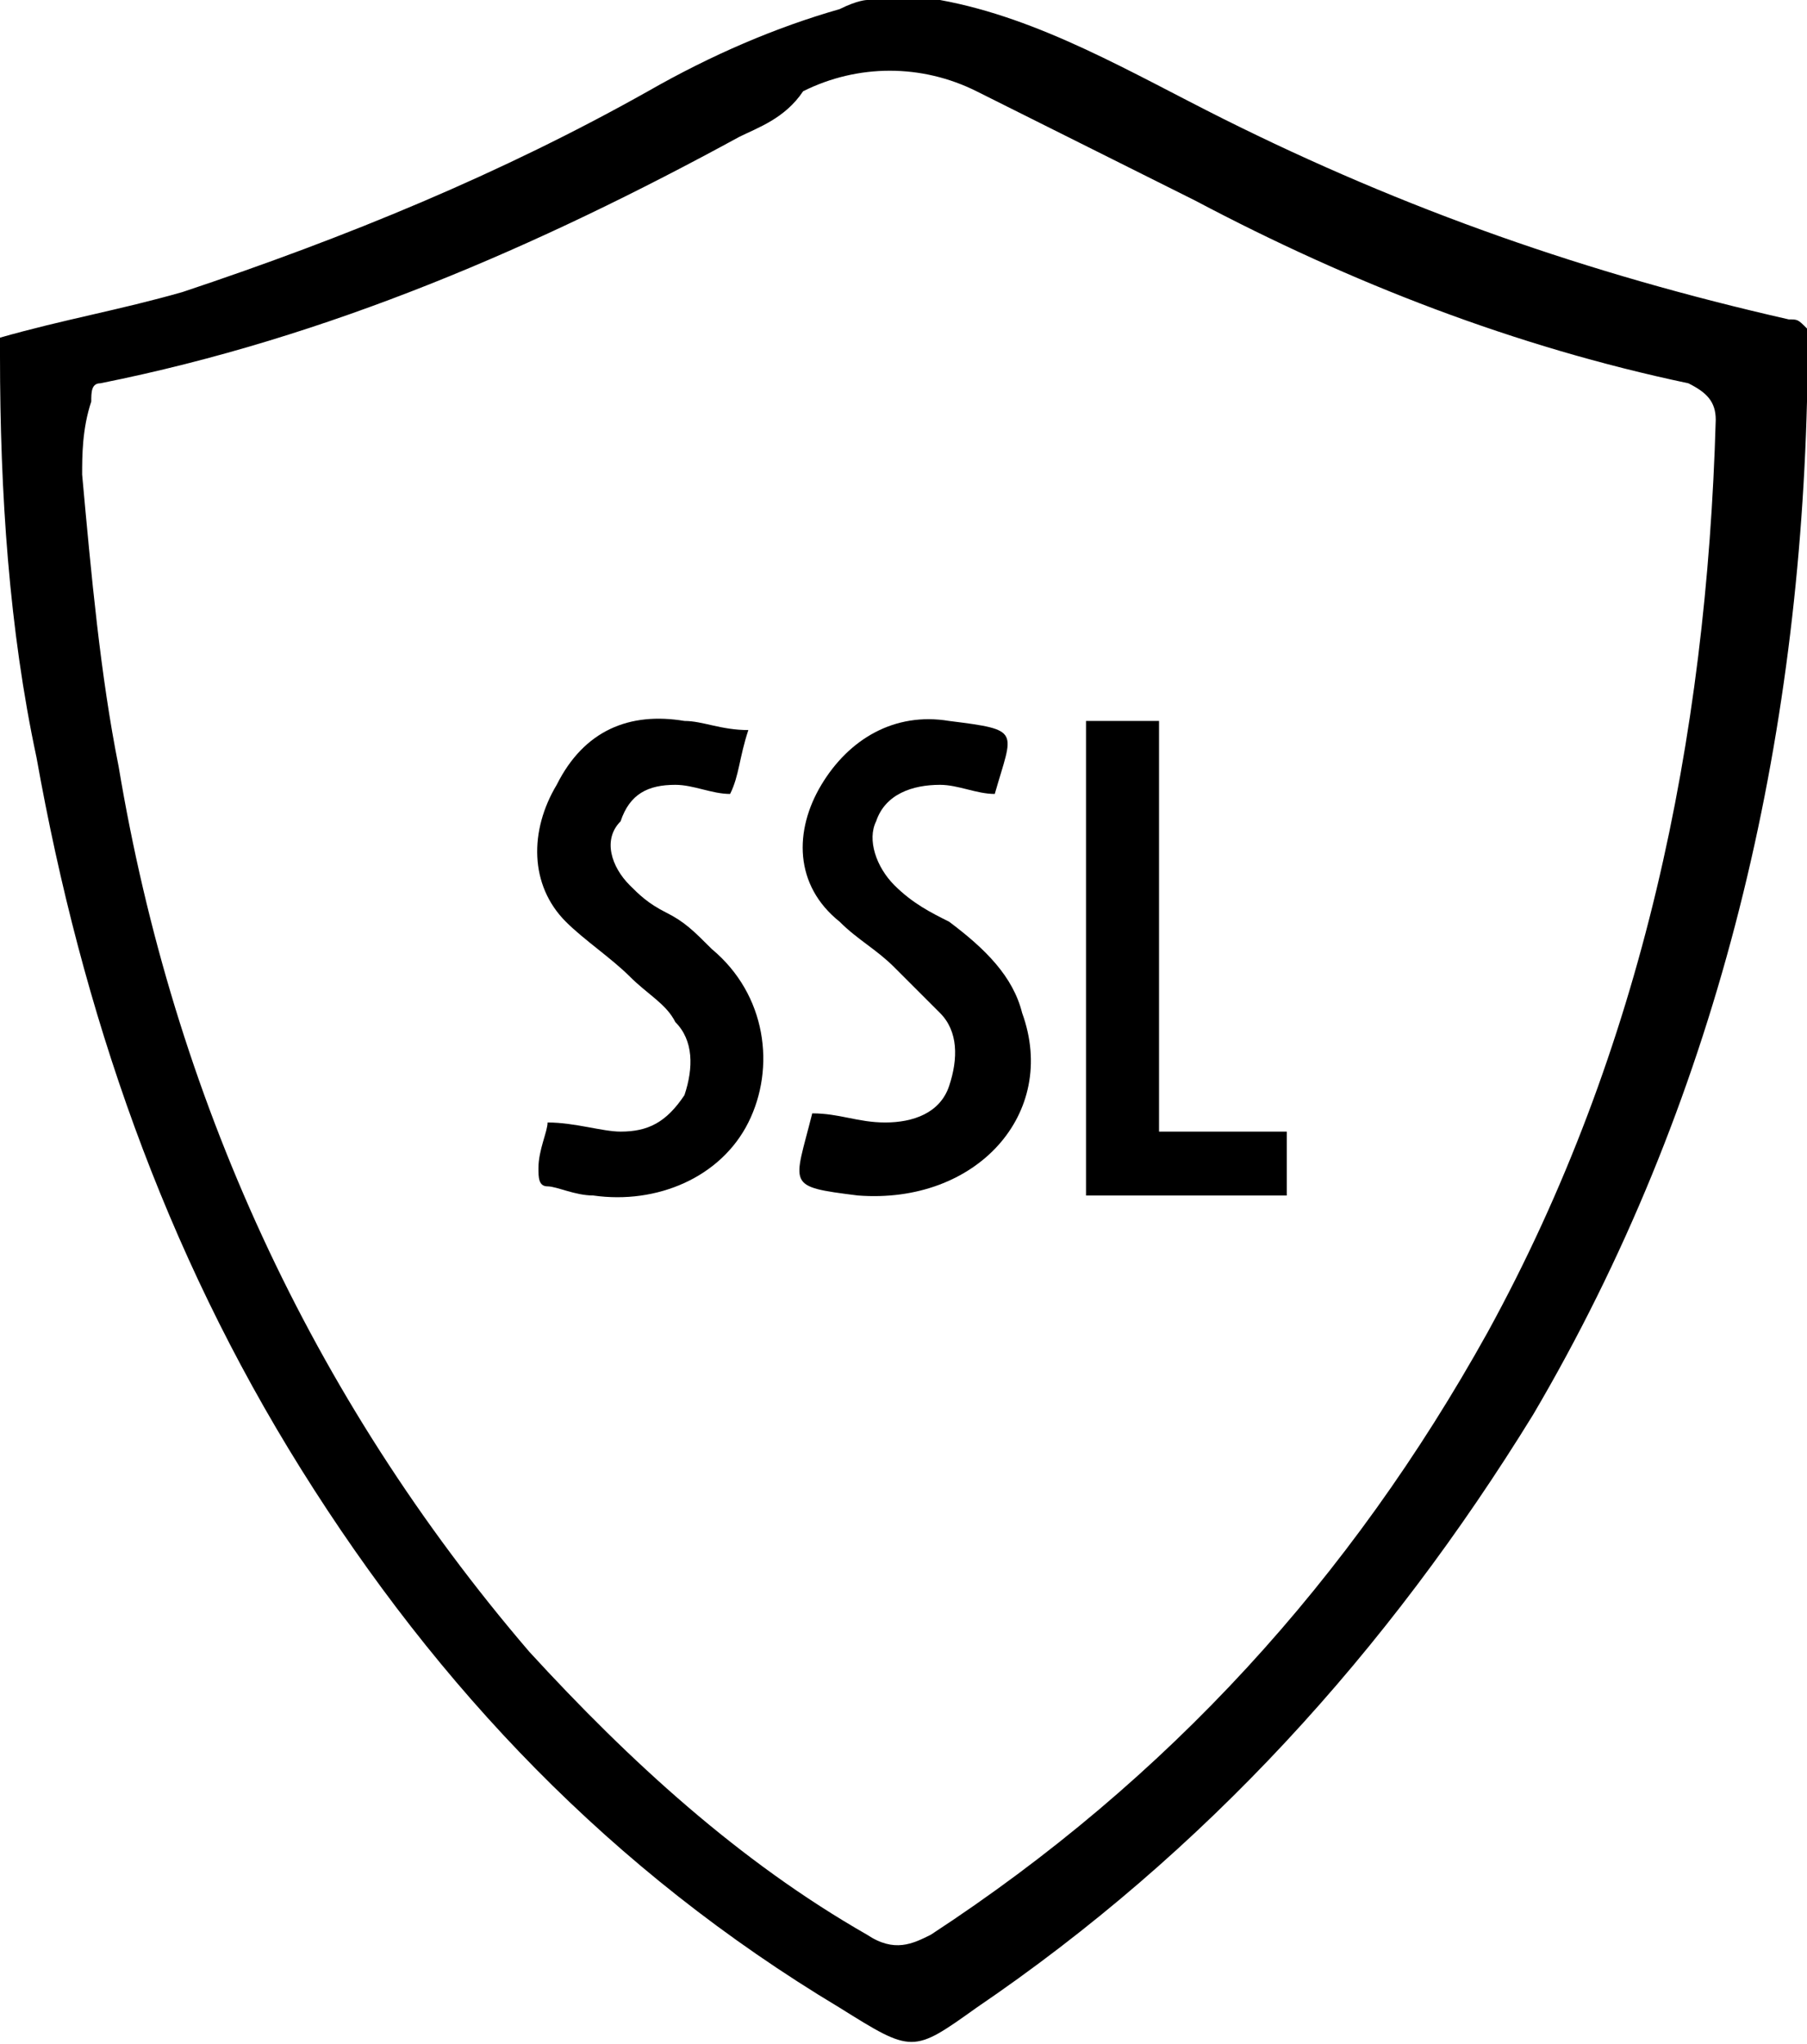
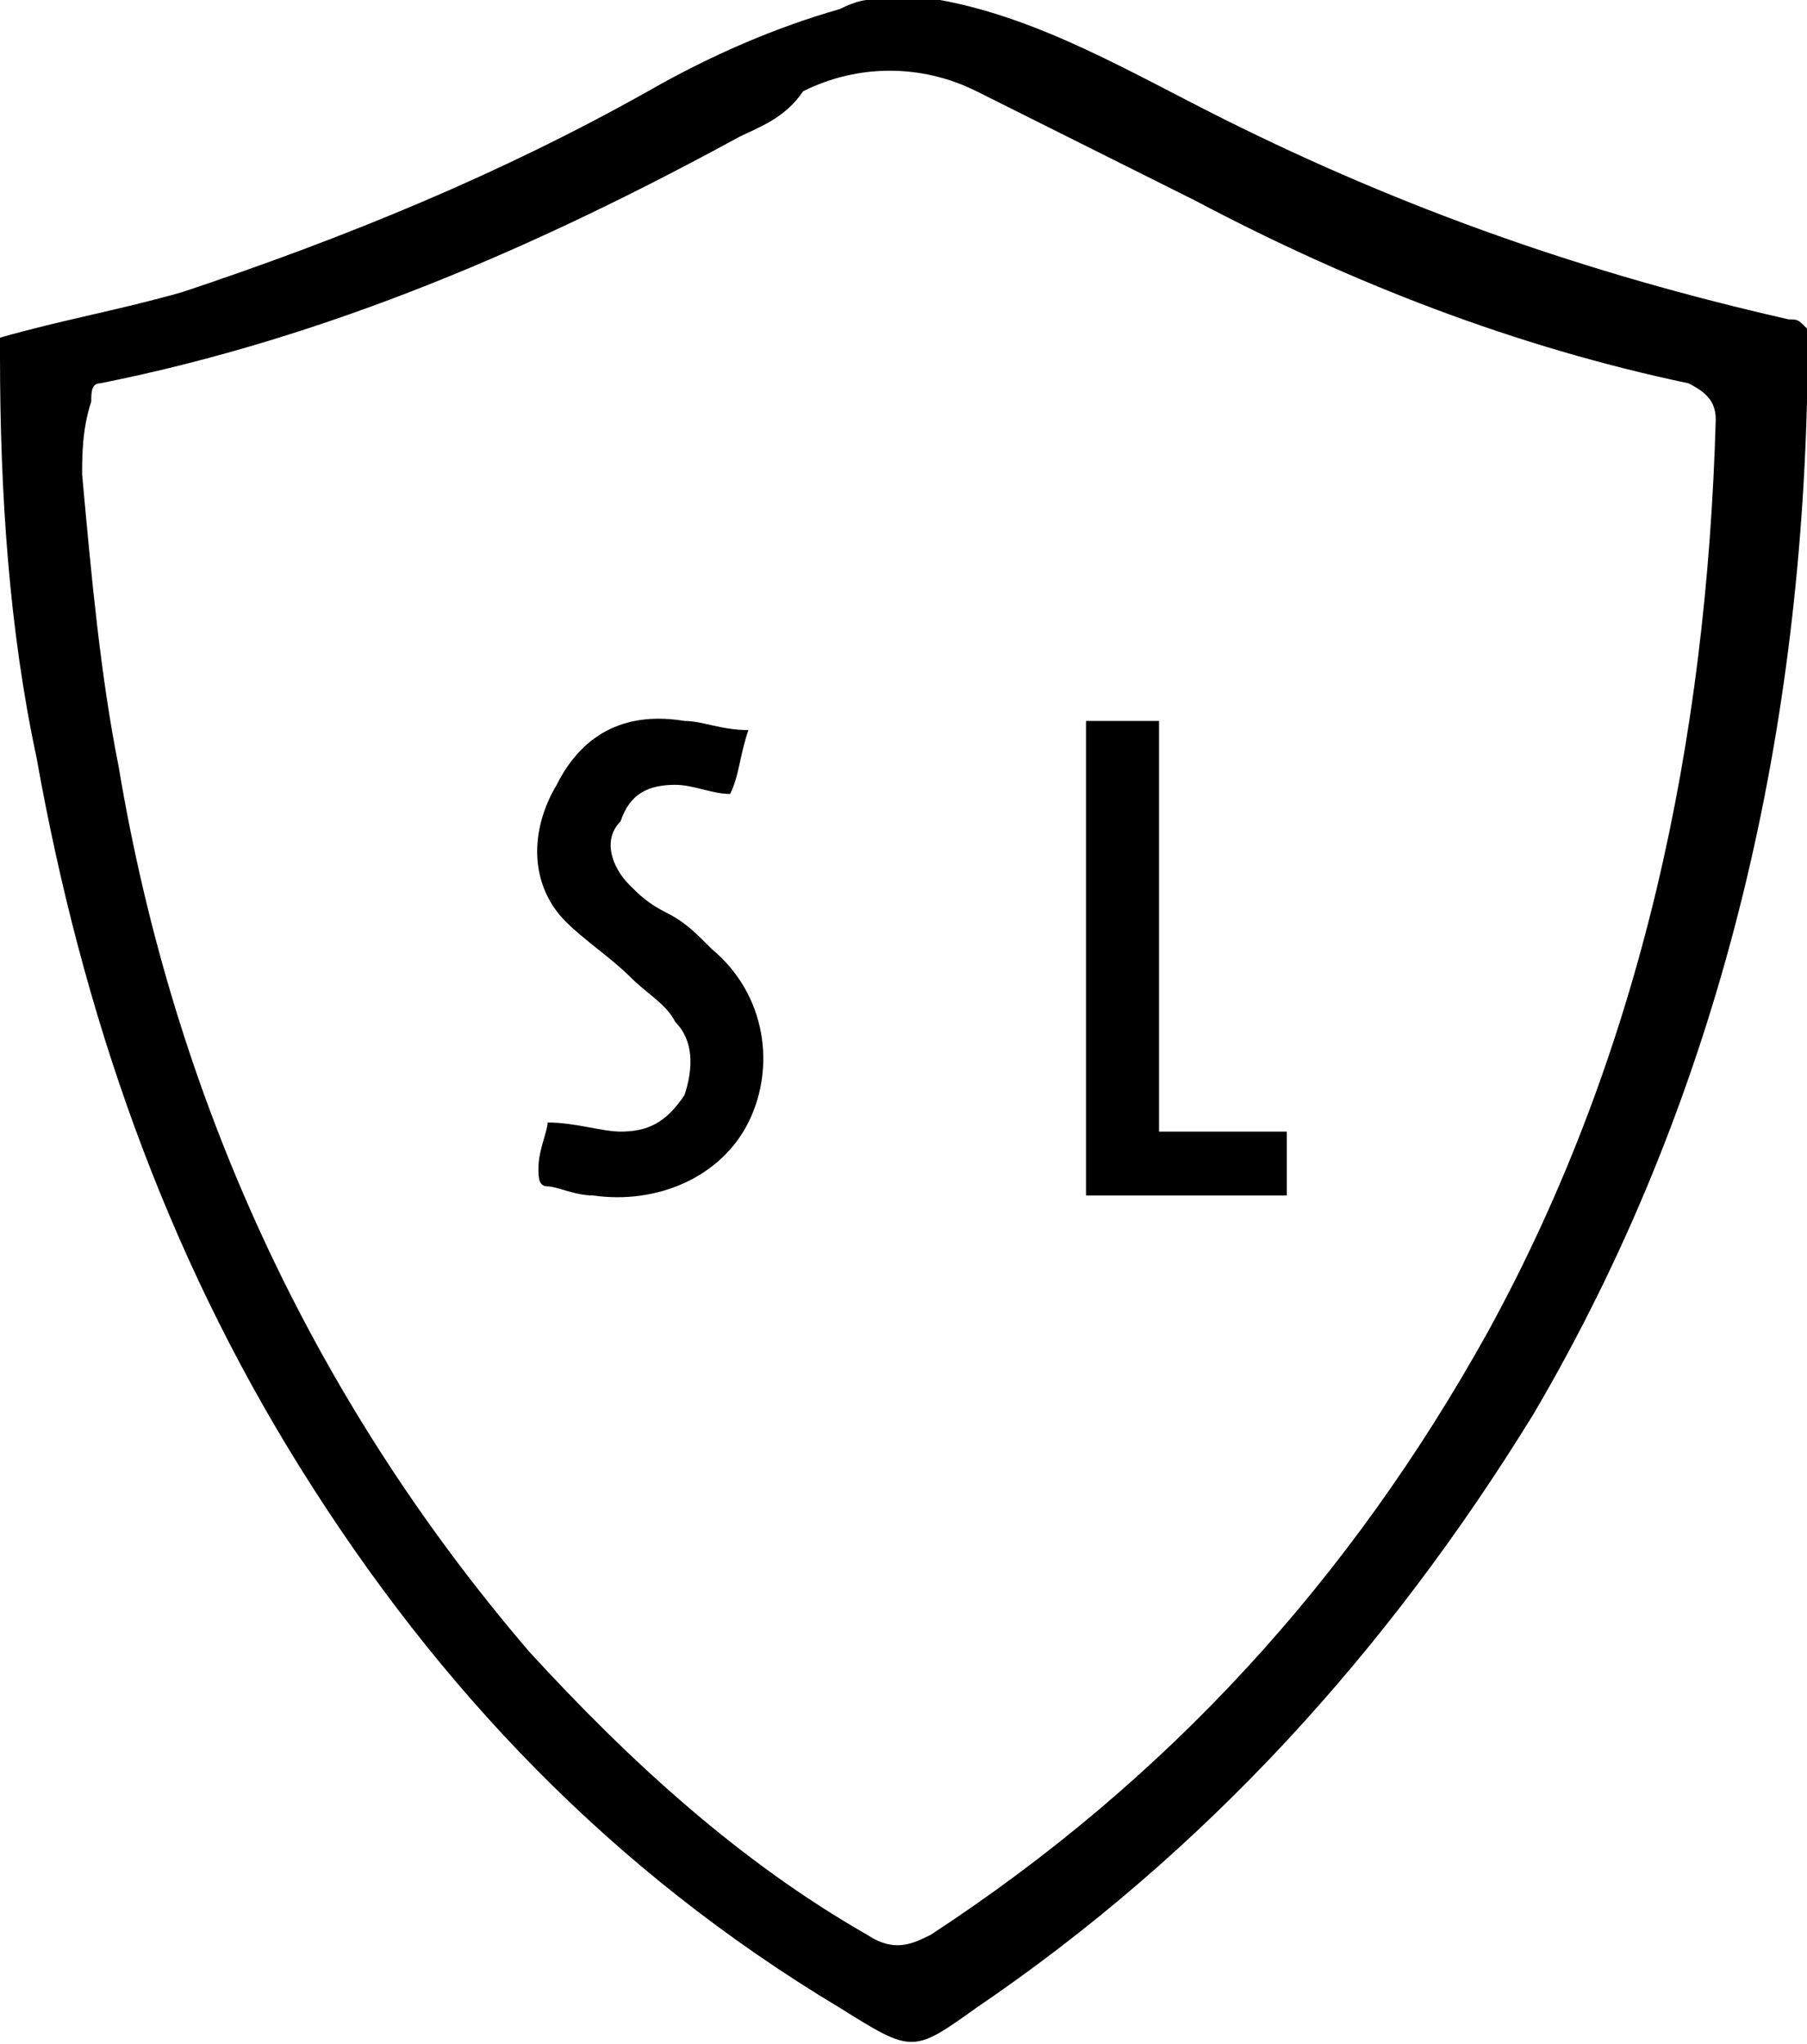
<svg xmlns="http://www.w3.org/2000/svg" version="1.1" id="Layer_1" x="0px" y="0px" viewBox="0 0 19.8 22.4" style="enable-background:new 0 0 19.8 22.4;" xml:space="preserve">
  <g>
    <g>
      <path d="M10.3,0c1.1,0.2,2.1,0.8,3.1,1.3c2,1,4,1.7,6.2,2.2c0.1,0,0.1,0,0.2,0.1c0,0.3,0,0.6,0,0.8c-0.1,3.9-1,7.7-3,11.1    c-1.6,2.6-3.6,4.8-6.1,6.5c-0.7,0.5-0.7,0.5-1.5,0c-2.5-1.5-4.4-3.5-5.9-5.9c-1.5-2.4-2.4-5-2.9-7.8C0.1,6.9,0,5.4,0,3.9    c0-0.1,0-0.1,0-0.2c0.7-0.2,1.3-0.3,2-0.5C3.8,2.6,5.5,1.9,7.1,1c0.7-0.4,1.4-0.7,2.1-0.9C9.4,0,9.5,0,9.5,0C9.8,0,10,0,10.3,0z     M0.9,5.2C0.9,5.2,0.9,5.2,0.9,5.2C1,6.3,1.1,7.4,1.3,8.4c0.6,3.6,2.1,6.9,4.5,9.7c1.1,1.2,2.3,2.3,3.7,3.1c0.3,0.2,0.5,0.1,0.7,0    c2.6-1.7,4.6-3.9,6.1-6.6c1.7-3.1,2.4-6.5,2.5-10c0-0.2-0.1-0.3-0.3-0.4c-1.9-0.4-3.7-1.1-5.4-2c-0.8-0.4-1.6-0.8-2.4-1.2    c-0.6-0.3-1.3-0.3-1.9,0C8.6,1.3,8.3,1.4,8.1,1.5c-2.2,1.2-4.5,2.2-7,2.7c-0.1,0-0.1,0.1-0.1,0.2C0.9,4.7,0.9,5,0.9,5.2z" />
-       <path d="M8.9,12.2c0.3,0,0.5,0.1,0.8,0.1c0.3,0,0.6-0.1,0.7-0.4c0.1-0.3,0.1-0.6-0.1-0.8c-0.2-0.2-0.3-0.3-0.5-0.5    c-0.2-0.2-0.4-0.3-0.6-0.5C8.7,9.7,8.7,9.1,9,8.6c0.3-0.5,0.8-0.8,1.4-0.7C11.2,8,11.1,8,10.9,8.7c-0.2,0-0.4-0.1-0.6-0.1    c-0.3,0-0.6,0.1-0.7,0.4C9.5,9.2,9.6,9.5,9.8,9.7c0.2,0.2,0.4,0.3,0.6,0.4c0.4,0.3,0.7,0.6,0.8,1c0.4,1.1-0.5,2.1-1.8,2    C8.6,13,8.7,13,8.9,12.2z" />
      <path d="M8.2,8C8.1,8.3,8.1,8.5,8,8.7c-0.2,0-0.4-0.1-0.6-0.1c-0.3,0-0.5,0.1-0.6,0.4C6.6,9.2,6.7,9.5,6.9,9.7    C7,9.8,7.1,9.9,7.3,10c0.2,0.1,0.3,0.2,0.5,0.4c0.6,0.5,0.7,1.3,0.4,1.9c-0.3,0.6-1,0.9-1.7,0.8C6.3,13.1,6.1,13,6,13    c-0.1,0-0.1-0.1-0.1-0.2c0-0.2,0.1-0.4,0.1-0.5c0.3,0,0.6,0.1,0.8,0.1c0.3,0,0.5-0.1,0.7-0.4c0.1-0.3,0.1-0.6-0.1-0.8    c-0.1-0.2-0.3-0.3-0.5-0.5c-0.2-0.2-0.5-0.4-0.7-0.6C5.8,9.7,5.8,9.1,6.1,8.6C6.4,8,6.9,7.8,7.5,7.9C7.7,7.9,7.9,8,8.2,8z" />
    </g>
    <path d="M11.9,7.9c0.3,0,0.5,0,0.8,0c0,1.5,0,3,0,4.5c0.5,0,0.9,0,1.4,0c0,0.2,0,0.4,0,0.7c-0.7,0-1.4,0-2.2,0   C11.9,11.3,11.9,9.6,11.9,7.9z" />
  </g>
</svg>